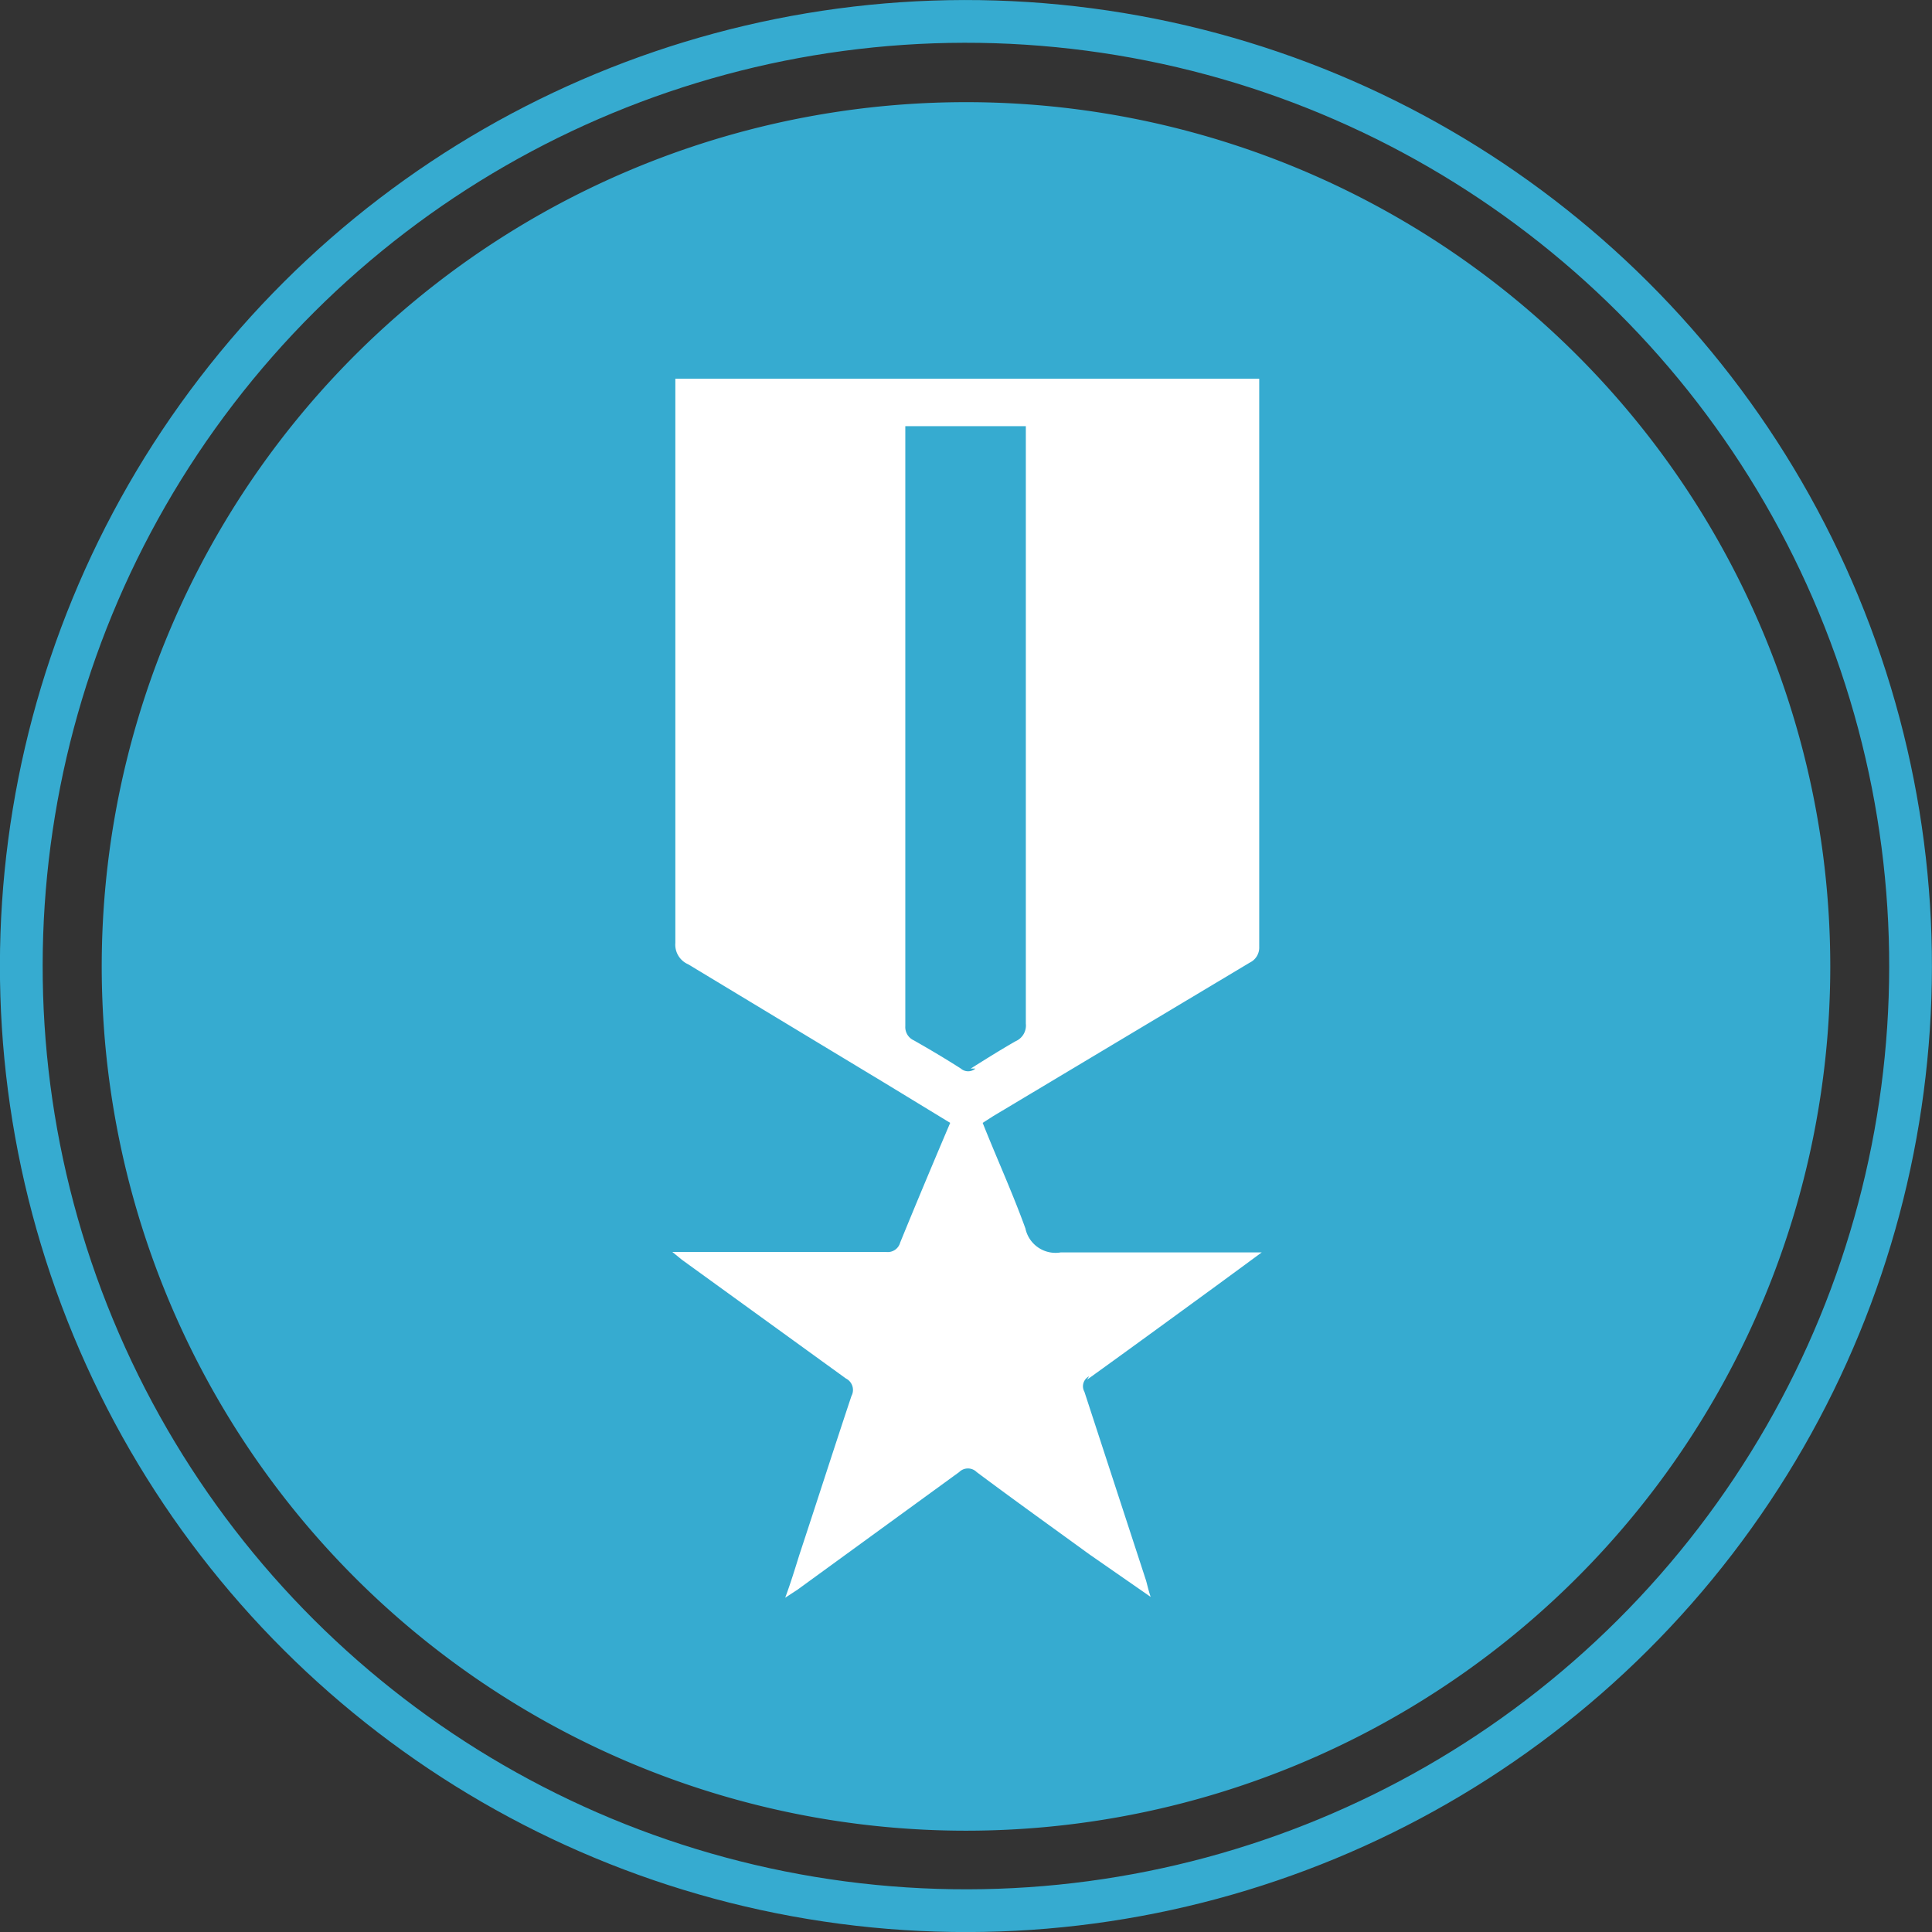
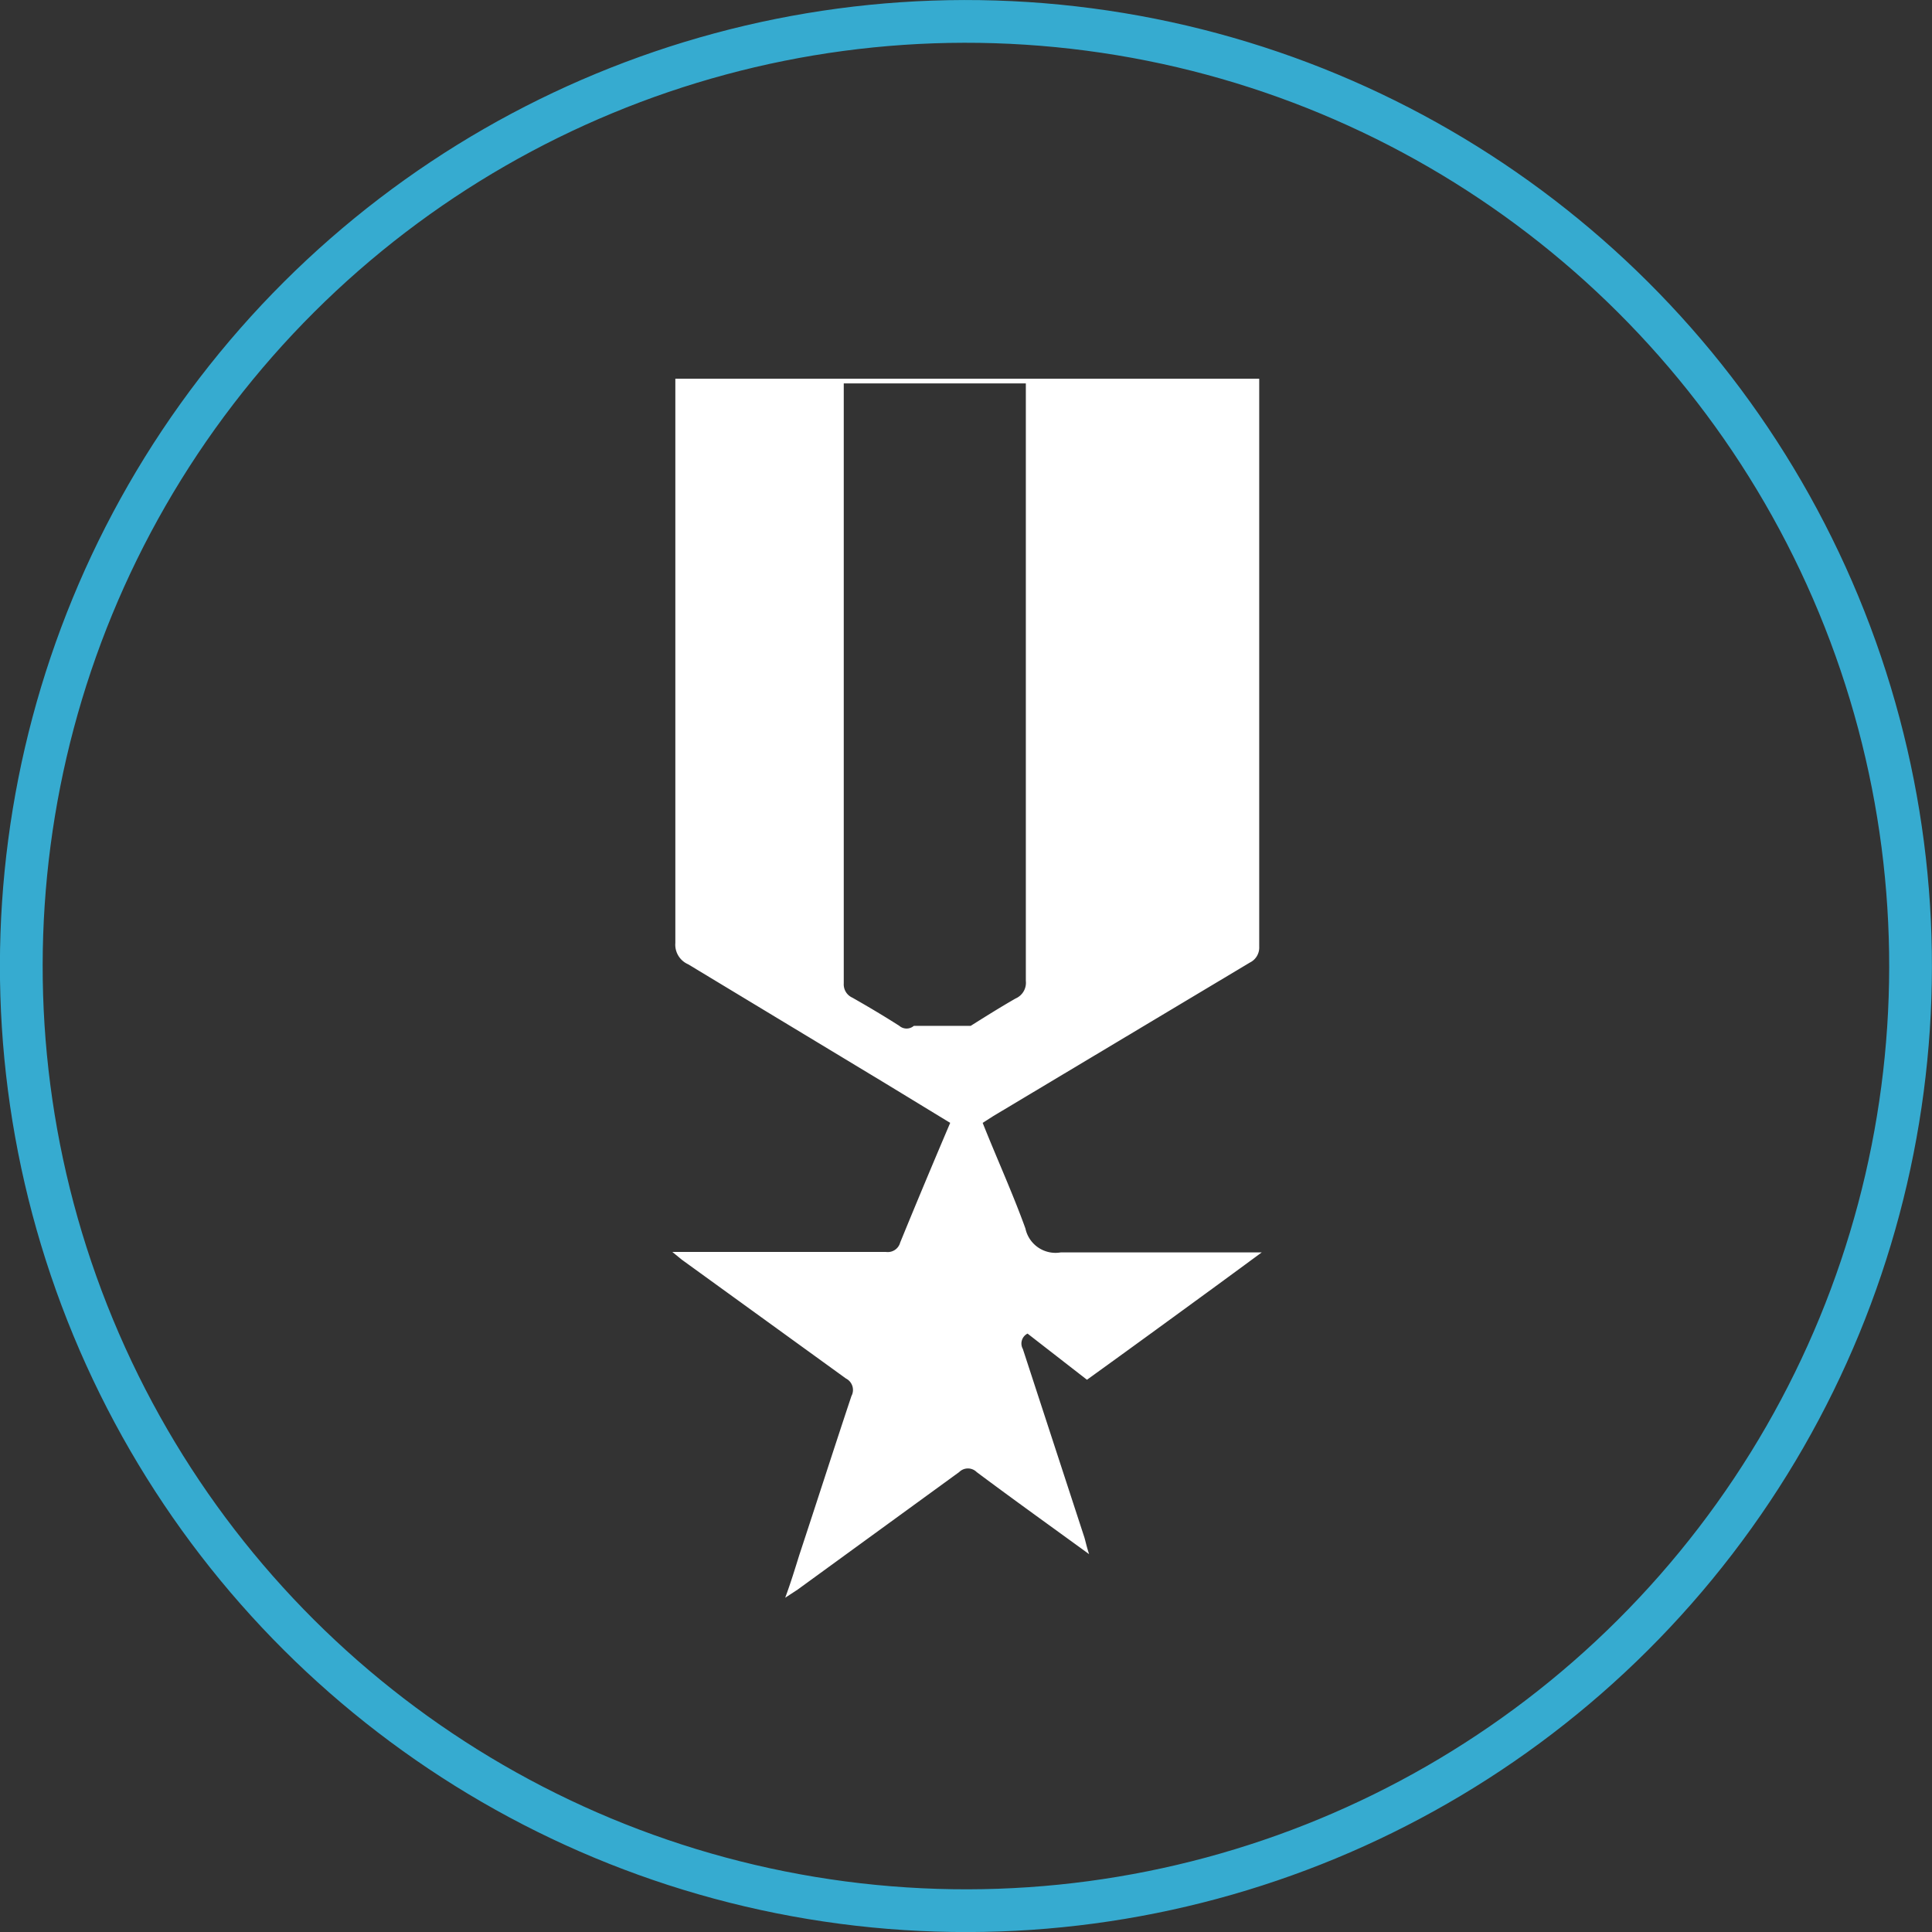
<svg xmlns="http://www.w3.org/2000/svg" viewBox="0 0 45.2 45.2">
  <rect x="0" y="0" width="45.2" height="45.2" fill="#333333" stroke="none" />
  <defs>
    <style>.cls-1{fill:#36abd0;}.cls-2{fill:none;stroke:#36abd0;stroke-miterlimit:10;}.cls-3{fill:#fff;}</style>
  </defs>
  <title>military</title>
  <g id="Layer_2" data-name="Layer 2">
    <g id="Layer_1-2" data-name="Layer 1">
-       <path class="cls-1" d="M42.82,22.6A20.22,20.22,0,1,1,22.6,2.39,20.22,20.22,0,0,1,42.82,22.6" />
      <circle class="cls-2" cx="22.6" cy="22.6" r="22.1" transform="translate(-6.93 10.37) rotate(-22.5)" />
-       <path class="cls-3" d="M25.43,32.28c1-.72,2-1.45,3-2.18l1.09-.8h-.38c-1.44,0-2.88,0-4.32,0a.72.72,0,0,1-.83-.56c-.3-.83-.67-1.64-1-2.47l.25-.16,6-3.59a.39.39,0,0,0,.22-.37c0-1.1,0-2.2,0-3.29,0-3.33,0-6.65,0-10H15.8v.2q0,6.49,0,13a.5.5,0,0,0,.3.5l4.62,2.79,1.51.92c-.4.94-.79,1.87-1.17,2.8a.3.3,0,0,1-.33.22h-5l.22.18,3.84,2.78a.3.3,0,0,1,.13.41c-.41,1.23-.81,2.48-1.22,3.72-.1.32-.2.65-.33,1l.29-.19,3.78-2.75a.29.29,0,0,1,.41,0c.87.65,1.75,1.28,2.63,1.92l1.44,1c-.06-.18-.08-.29-.11-.39l-1.44-4.41a.26.26,0,0,1,.11-.36m-2.66-7.2a.26.26,0,0,1-.34,0c-.36-.23-.73-.45-1.1-.66a.34.34,0,0,1-.2-.33q0-6.91,0-13.84c0-.06,0-.11,0-.2H24c0,.1,0,.2,0,.3q0,6.84,0,13.68a.4.4,0,0,1-.24.41c-.35.2-.7.42-1.05.64" />
+       <path class="cls-3" d="M25.43,32.28c1-.72,2-1.45,3-2.18l1.09-.8h-.38c-1.44,0-2.88,0-4.32,0a.72.72,0,0,1-.83-.56c-.3-.83-.67-1.64-1-2.47l.25-.16,6-3.59a.39.39,0,0,0,.22-.37c0-1.1,0-2.2,0-3.29,0-3.33,0-6.65,0-10H15.8v.2q0,6.49,0,13a.5.5,0,0,0,.3.5l4.62,2.79,1.51.92c-.4.94-.79,1.87-1.17,2.8a.3.3,0,0,1-.33.22h-5l.22.18,3.84,2.78a.3.3,0,0,1,.13.41c-.41,1.23-.81,2.48-1.22,3.72-.1.32-.2.65-.33,1l.29-.19,3.78-2.75a.29.29,0,0,1,.41,0c.87.65,1.75,1.28,2.63,1.92c-.06-.18-.08-.29-.11-.39l-1.44-4.41a.26.26,0,0,1,.11-.36m-2.66-7.2a.26.26,0,0,1-.34,0c-.36-.23-.73-.45-1.1-.66a.34.34,0,0,1-.2-.33q0-6.91,0-13.84c0-.06,0-.11,0-.2H24c0,.1,0,.2,0,.3q0,6.84,0,13.68a.4.4,0,0,1-.24.41c-.35.2-.7.42-1.05.64" />
    </g>
  </g>
</svg>